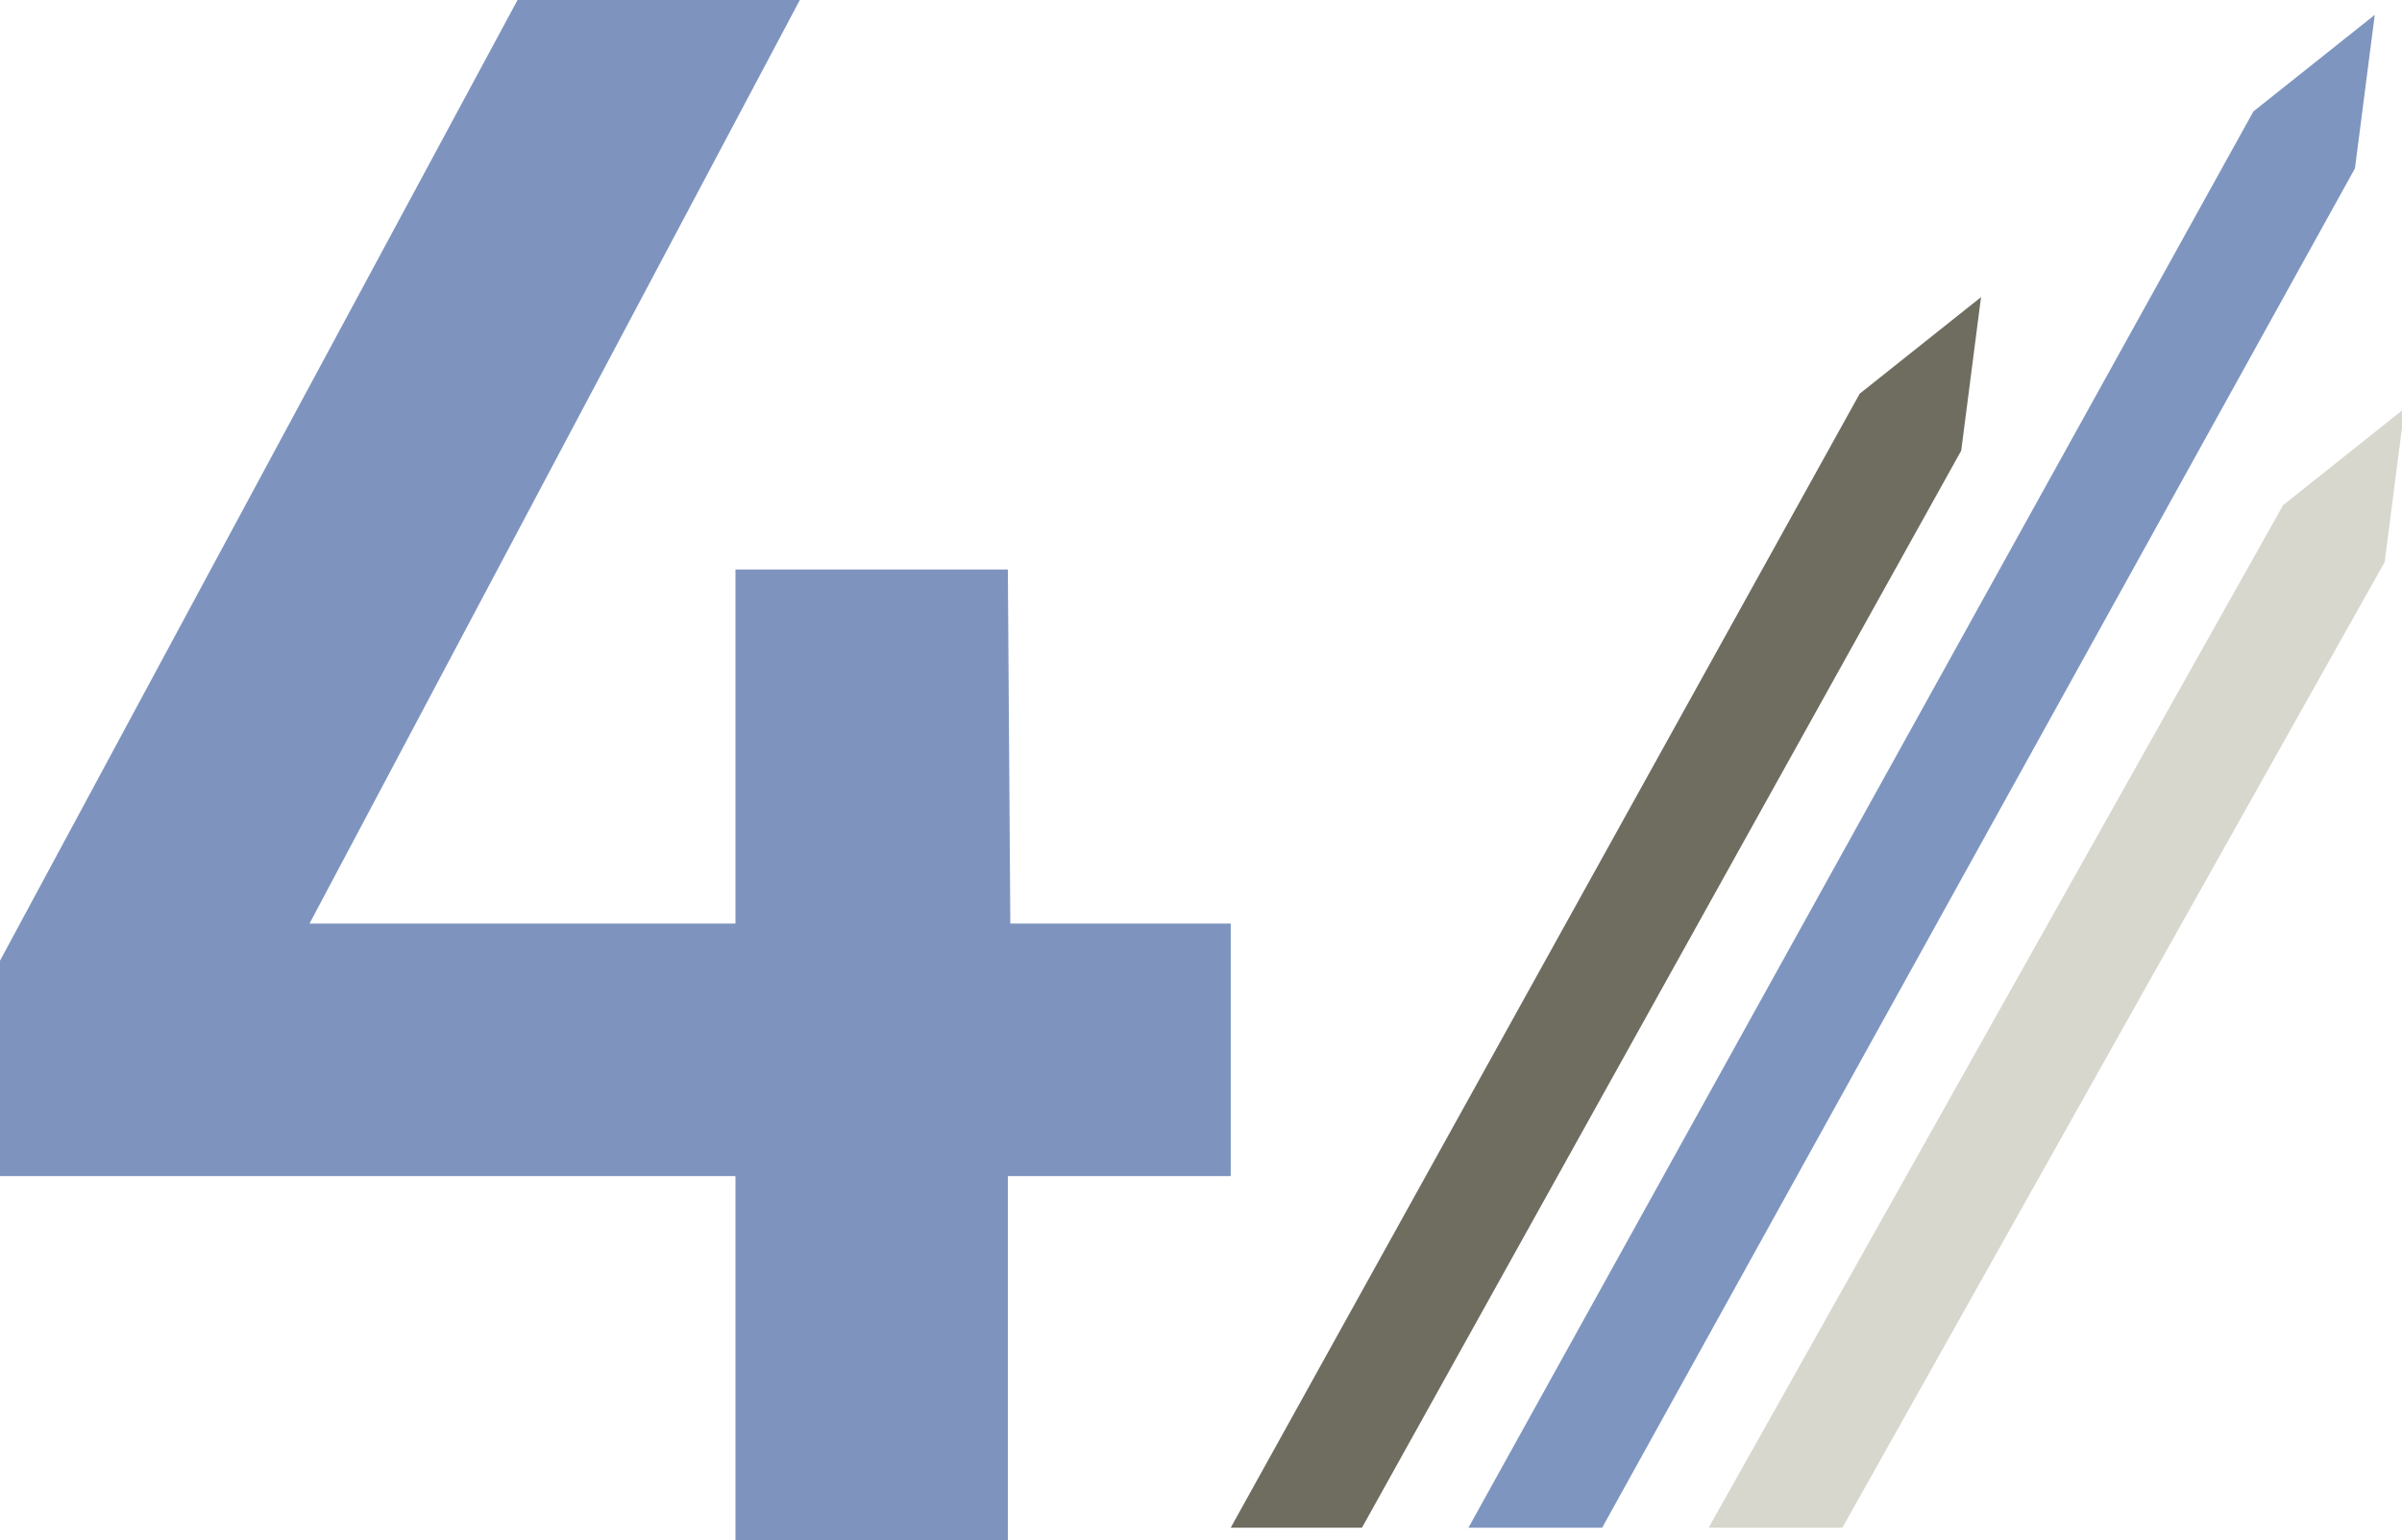
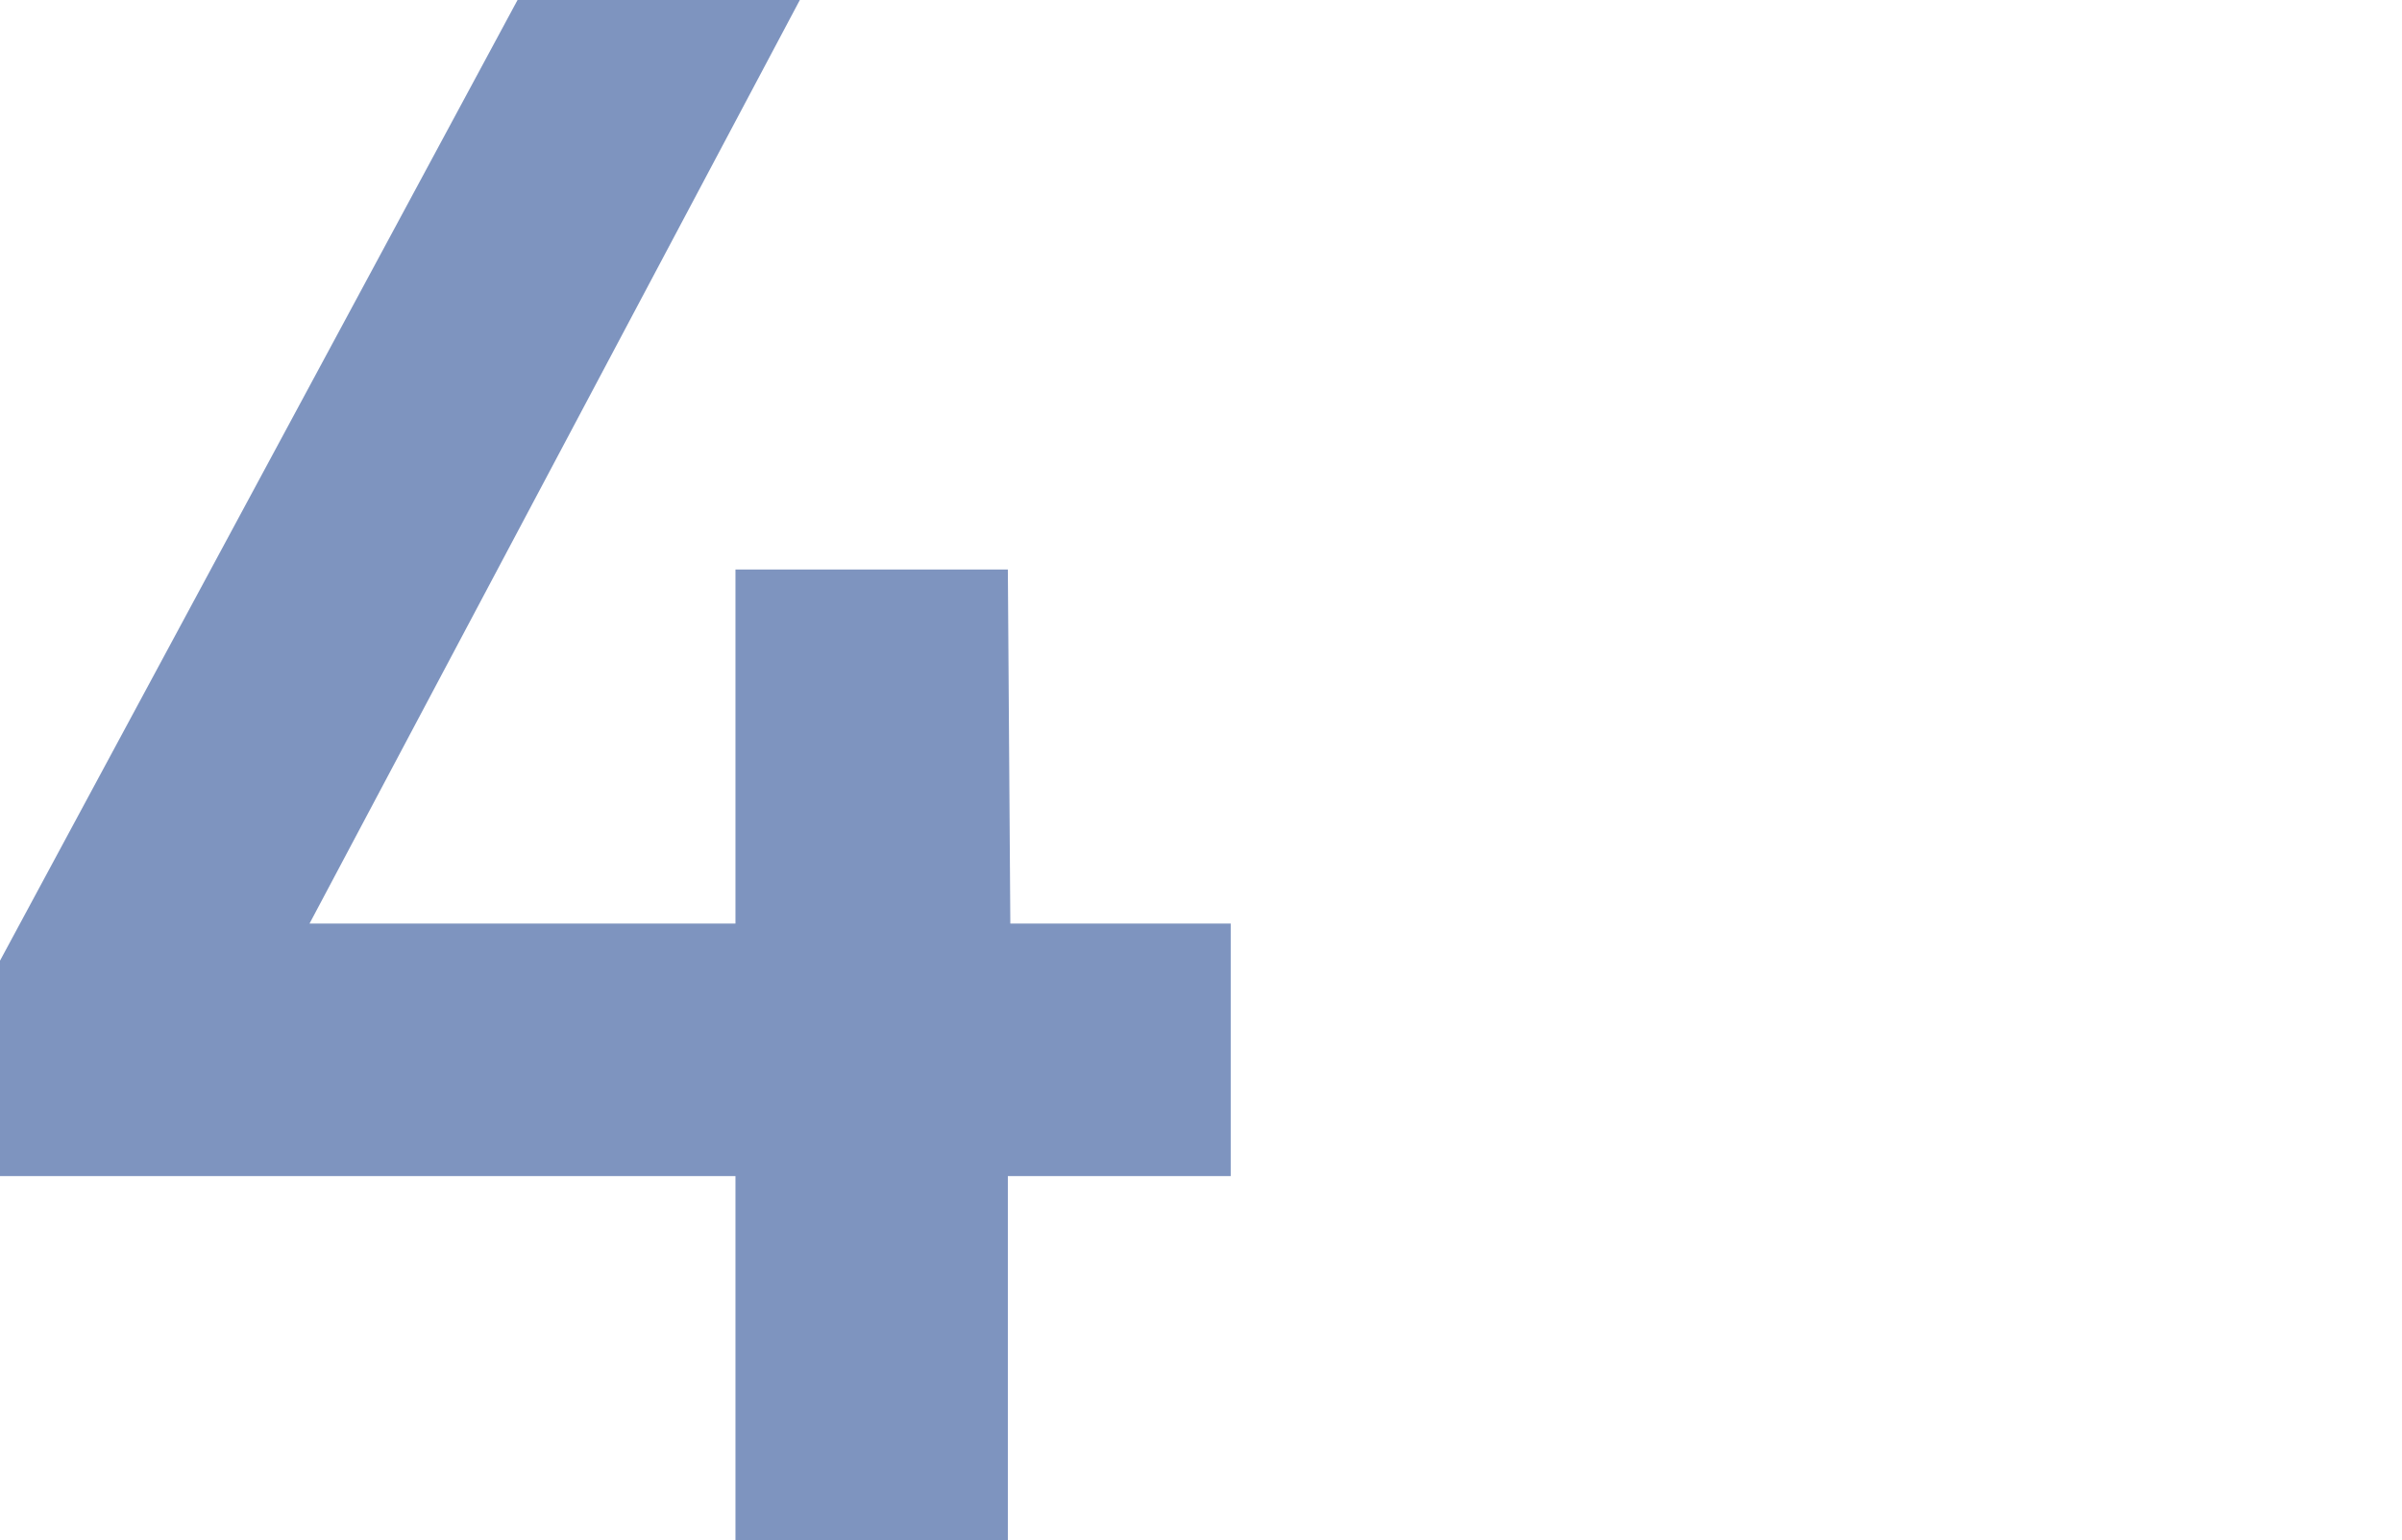
<svg xmlns="http://www.w3.org/2000/svg" version="1.1" id="Calque_1" x="0px" y="0px" viewBox="0 0 97 62.2" style="enable-background:new 0 0 97 62.2;" xml:space="preserve">
  <style type="text/css">
	.st0{fill:#7E94BF;}
	.st1{fill:#6F6D60;}
	.st2{fill:#7E95BF;}
	.st3{fill:#D8D7CE;}
	.st4{fill:none;stroke:#D8D7CE;stroke-width:2;}
	.st5{clip-path:url(#SVGID_2_);}
	.st6{fill:none;}
	.st7{fill:#FFFFFF;}
	.st8{clip-path:url(#SVGID_4_);}
	.st9{clip-path:url(#SVGID_6_);}
	.st10{clip-path:url(#SVGID_8_);}
	.st11{clip-path:url(#SVGID_10_);}
</style>
  <g>
    <g>
-       <path class="st1" d="M55,61.7h-5.3l25.4-45.8l4.9-3.9l-0.8,6.2L55,61.7z" />
-       <path class="st2" d="M64.7,61.7h-5.4L91,4.5l4.9-3.9l-0.8,6.2L64.7,61.7z" />
-       <path class="st3" d="M74.4,61.7h-5.4l23.2-41.3l4.9-3.9l-0.8,6.2L74.4,61.7z" />
-     </g>
+       </g>
    <g>
      <path class="st0" d="M32.3,0L12.5,37.3h17.2V23h11l0.1,14.3h8.9v10.2h-9v14.7h-11V47.5H0v-8.7L20.9,0H32.3z" />
    </g>
  </g>
</svg>